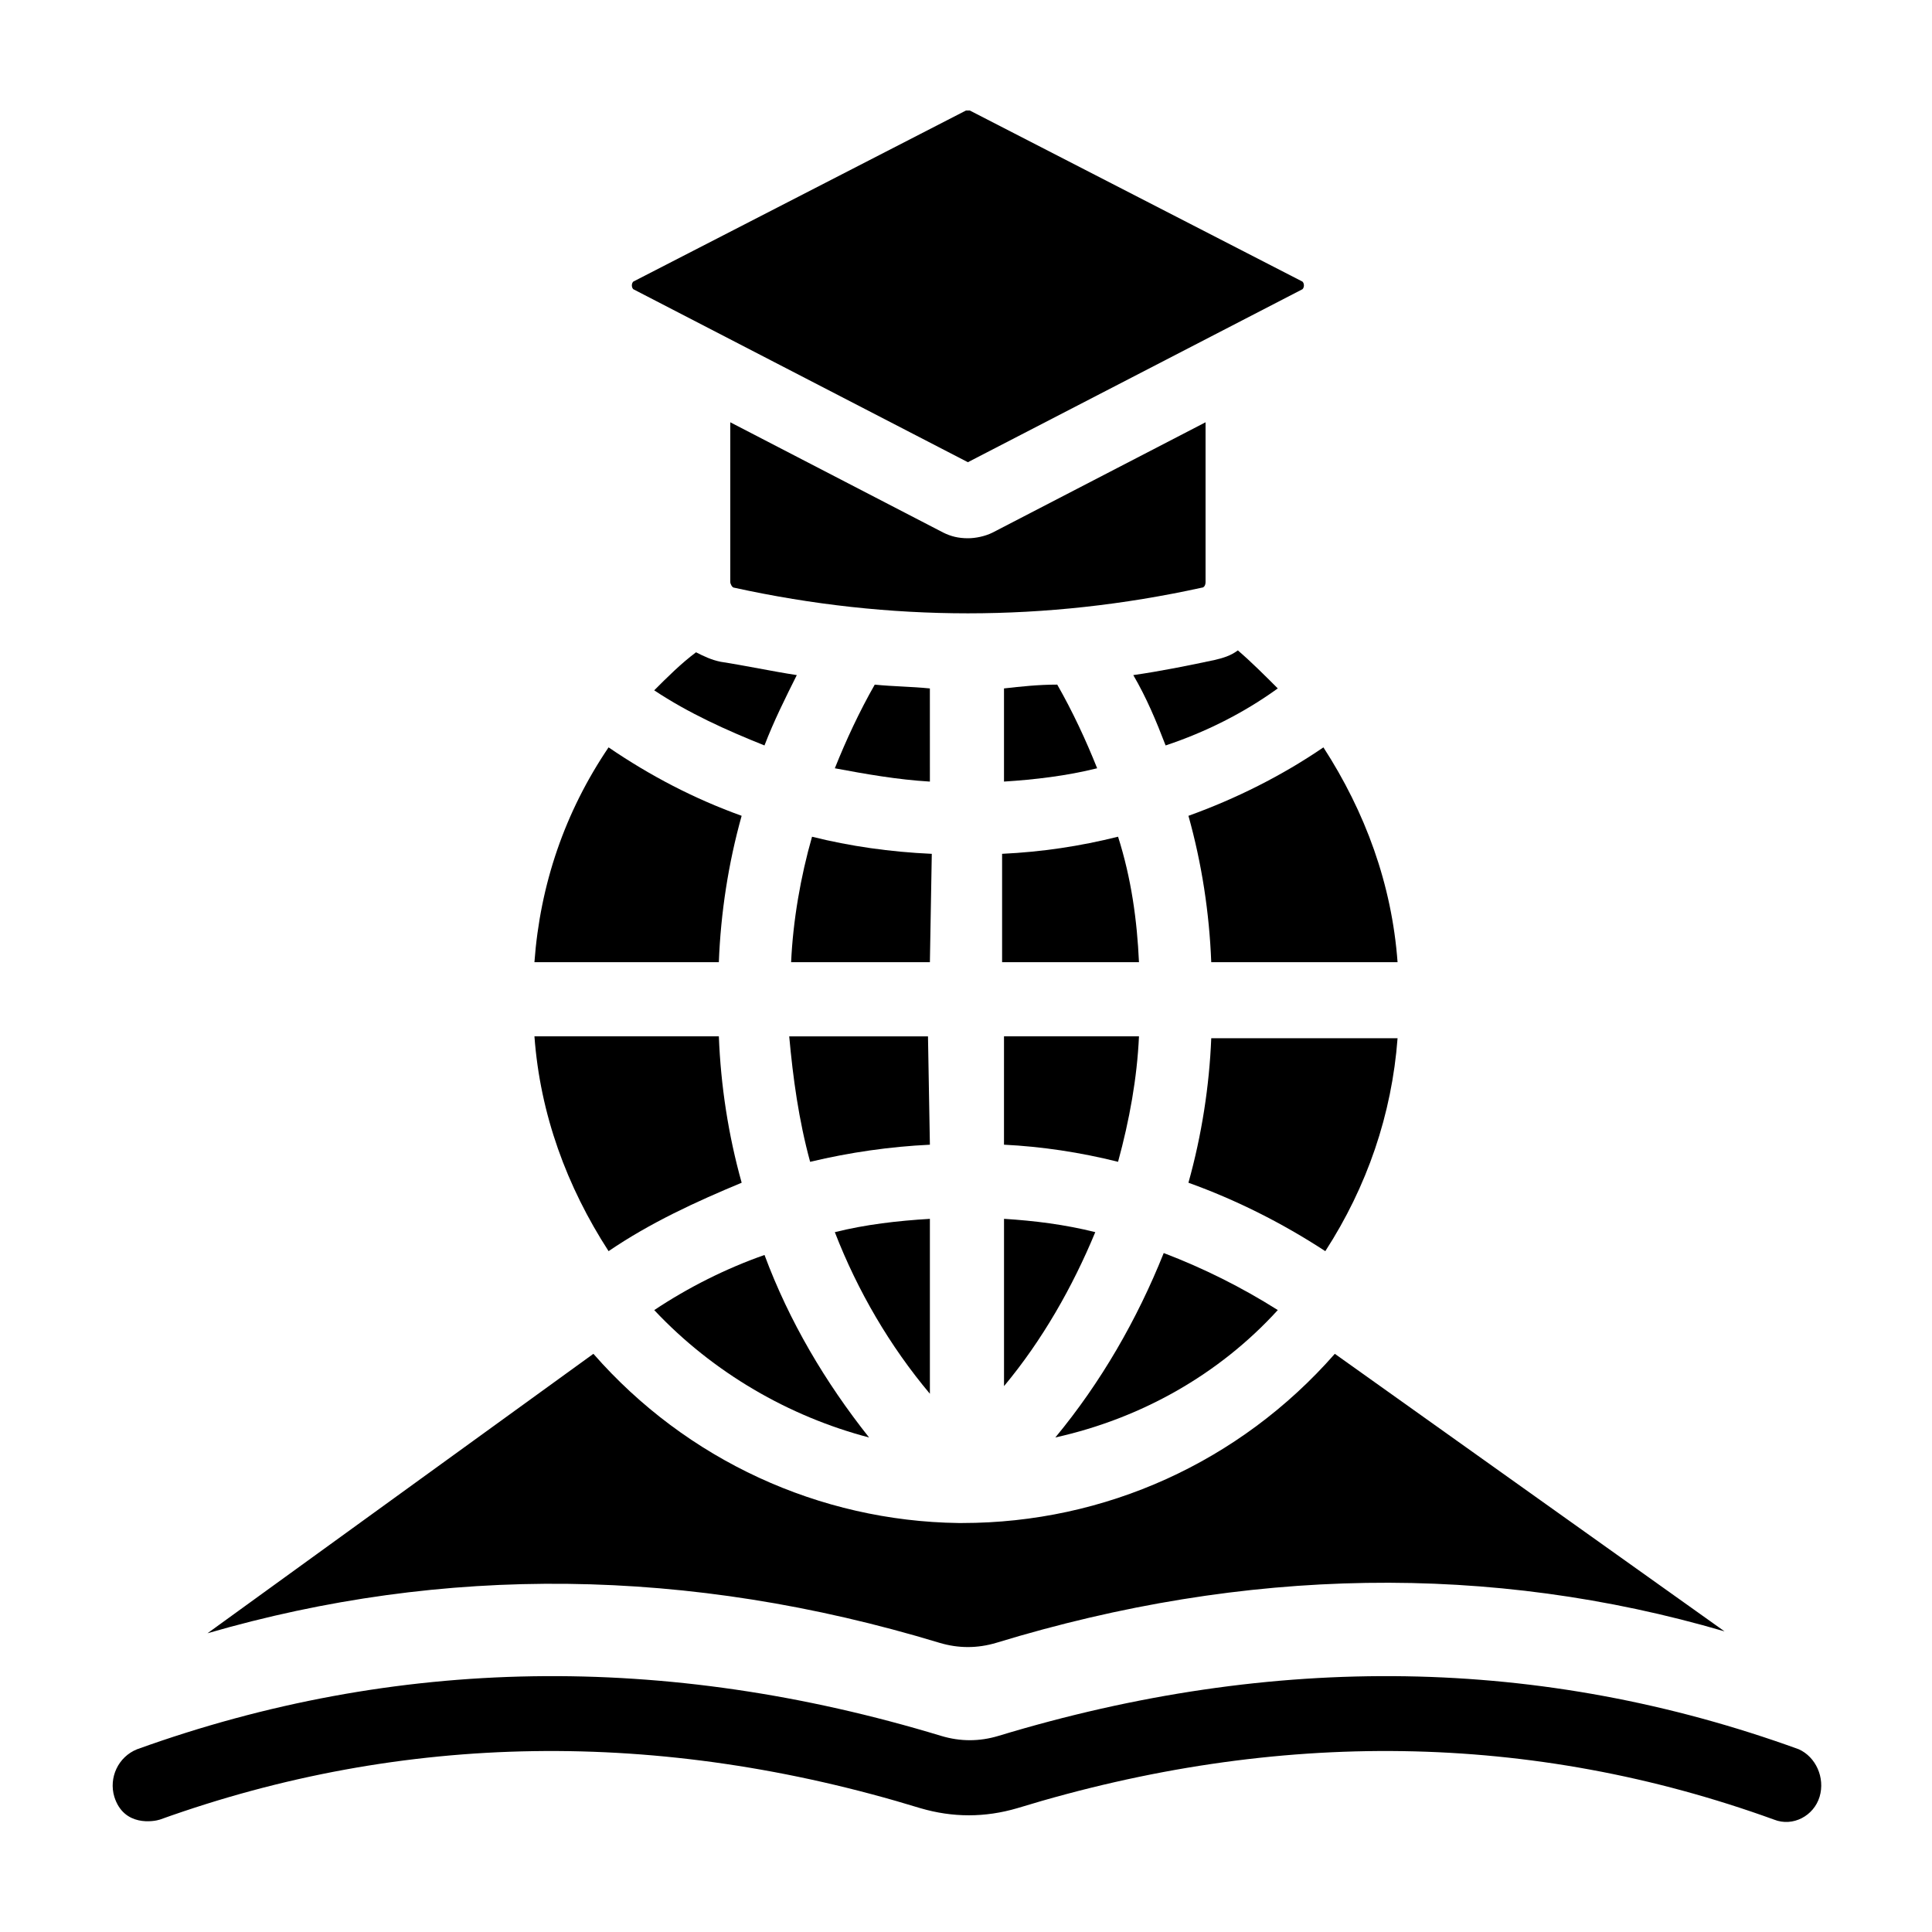
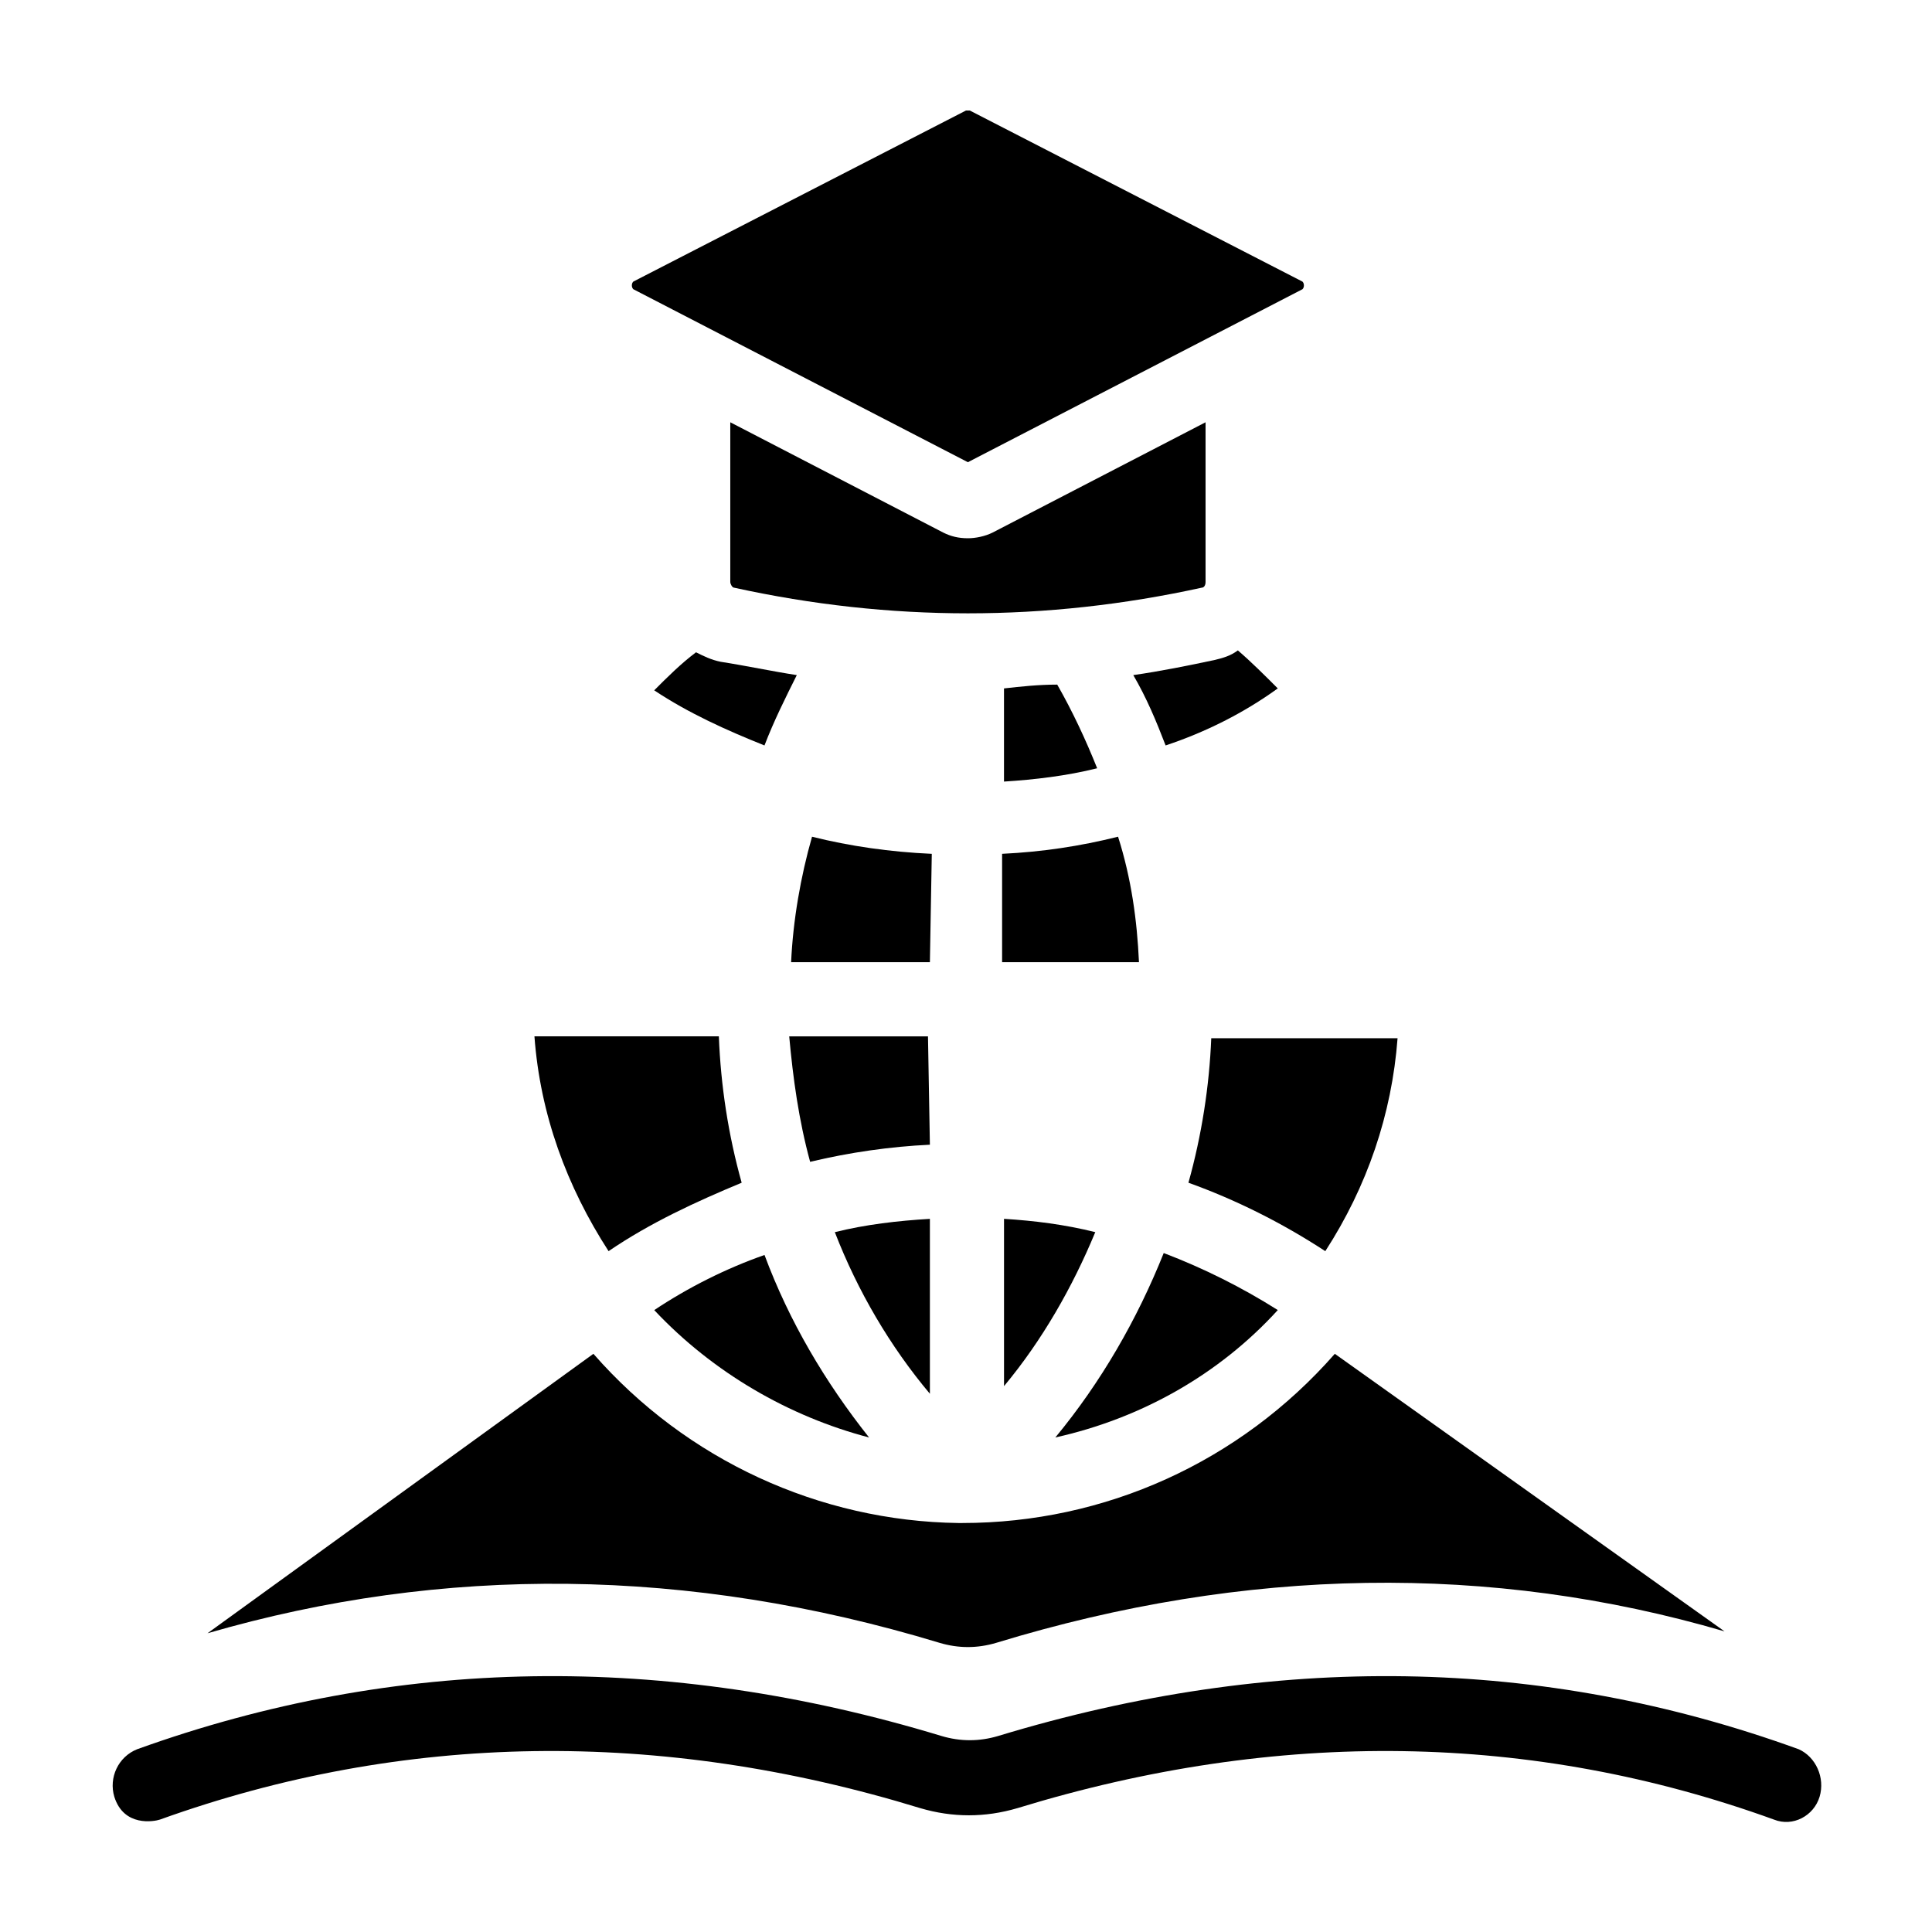
<svg xmlns="http://www.w3.org/2000/svg" fill="#000000" width="800px" height="800px" version="1.1" viewBox="144 144 512 512">
  <g>
    <path d="m626.21 620.16c-1.512 5.039-7.055 8.062-12.09 6.047-63.984-23.176-131.5-24.184-200.52-3.023-8.566 2.519-17.129 2.519-25.695 0-69.023-21.16-137.04-20.152-201.52 3.023-1.512 0.504-9.574 2.016-12.09-6.047-1.512-5.039 1.008-10.578 6.047-12.594 68.52-24.688 140.06-25.695 213.11-3.527 5.039 1.512 10.078 1.512 15.113 0 73.051-22.168 144.09-21.16 212.11 3.527 4.527 2.012 7.043 7.555 5.535 12.594z" />
    <path d="m305.28 475.57c-11.082-17.129-18.137-36.273-19.648-56.93h48.871c0.504 13.098 2.519 26.199 6.047 38.793-12.094 5.039-24.184 10.578-35.27 18.137z" />
-     <path d="m334.5 398.99h-48.871c1.512-20.656 8.062-39.801 19.648-56.93 11.082 7.559 22.672 13.602 35.266 18.137-3.523 12.594-5.539 25.691-6.043 38.793z" />
    <path d="m355.16 322.91c-3.023 6.047-6.047 12.09-8.566 18.641-10.078-4.031-20.152-8.566-29.223-14.609 3.527-3.527 7.055-7.055 11.082-10.078 2.016 1.008 4.031 2.016 6.551 2.519 6.551 1.012 13.605 2.519 20.156 3.527z" />
    <path d="m317.38 491.19c9.07-6.047 19.145-11.082 29.223-14.609 6.551 17.633 16.121 33.754 27.711 48.367-21.164-5.543-41.316-17.133-56.934-33.758z" />
-     <path d="m390.43 351.13c-8.566-0.504-17.129-2.016-25.191-3.527 3.023-7.559 6.551-15.113 10.578-22.168 5.039 0.504 9.574 0.504 14.609 1.008z" />
    <path d="m390.43 398.99h-36.777c0.504-11.082 2.519-22.672 5.543-33.25 10.078 2.519 20.656 4.031 31.738 4.535z" />
    <path d="m390.43 447.36c-10.578 0.504-21.16 2.016-31.738 4.535-3.023-11.082-4.535-22.168-5.543-33.25h36.777z" />
    <path d="m390.43 513.36c-10.578-12.594-19.145-27.207-25.191-42.824 8.062-2.016 16.625-3.023 25.191-3.527z" />
    <path d="m434.26 470.53c-6.047 14.609-14.105 28.719-24.184 40.809v-44.336c8.062 0.504 16.121 1.512 24.184 3.527z" />
    <path d="m424.18 325.43c4.031 7.055 7.559 14.609 10.578 22.168-8.062 2.016-16.625 3.023-24.688 3.527v-24.688c4.539-0.504 9.074-1.008 14.109-1.008z" />
-     <path d="m410.07 418.64h35.77c-0.504 11.082-2.519 22.168-5.543 33.25-10.078-2.519-20.152-4.031-30.23-4.535z" />
    <path d="m445.84 398.99h-36.273v-28.719c10.578-0.504 20.656-2.016 30.73-4.535 3.527 11.086 5.039 22.168 5.543 33.254z" />
    <path d="m338.54 299.74c-0.504 0-1.008-1.008-1.008-1.512v-42.32l56.426 29.223c2.016 1.008 4.031 1.512 6.551 1.512 2.016 0 4.535-0.504 6.551-1.512l56.426-29.223v42.32c0 1.008-0.504 1.512-1.008 1.512-41.312 9.066-82.625 9.066-123.94 0z" />
    <path d="m423.68 524.94c12.09-14.609 21.664-31.234 28.719-48.871 10.578 4.031 20.656 9.07 30.23 15.113-15.621 17.133-36.277 28.723-58.949 33.758z" />
    <path d="m452.9 341.55c-2.519-6.551-5.039-12.594-8.566-18.641 7.055-1.008 14.609-2.519 21.664-4.031 2.016-0.504 4.031-1.008 6.047-2.519 3.527 3.023 7.055 6.551 10.578 10.078-9.066 6.551-19.145 11.59-29.723 15.113z" />
    <path d="m400.5 266.49-88.672-45.848c-0.504-0.504-0.504-1.512 0-2.016l88.168-45.34h1.008l88.168 45.344c0.504 0.504 0.504 1.512 0 2.016z" />
    <path d="m495.22 475.57c-11.586-7.559-23.68-13.602-36.273-18.137 3.527-12.594 5.543-25.695 6.047-38.289h49.375c-1.516 20.152-8.066 39.297-19.148 56.426z" />
-     <path d="m458.95 360.2c12.594-4.535 24.688-10.578 35.77-18.137 11.082 17.129 18.137 36.273 19.648 56.93h-49.375c-0.504-13.102-2.516-26.199-6.043-38.793z" />
    <path d="m601.02 576.33c-61.969-18.137-126.96-17.129-192.96 3.023-5.039 1.512-10.078 1.512-15.113 0-66.504-20.152-131.5-20.656-193.96-2.519l102.27-74.059c24.688 28.215 59.953 44.336 96.73 44.84h1.008c37.785 0 73.555-16.121 98.746-44.84z" />
  </g>
</svg>